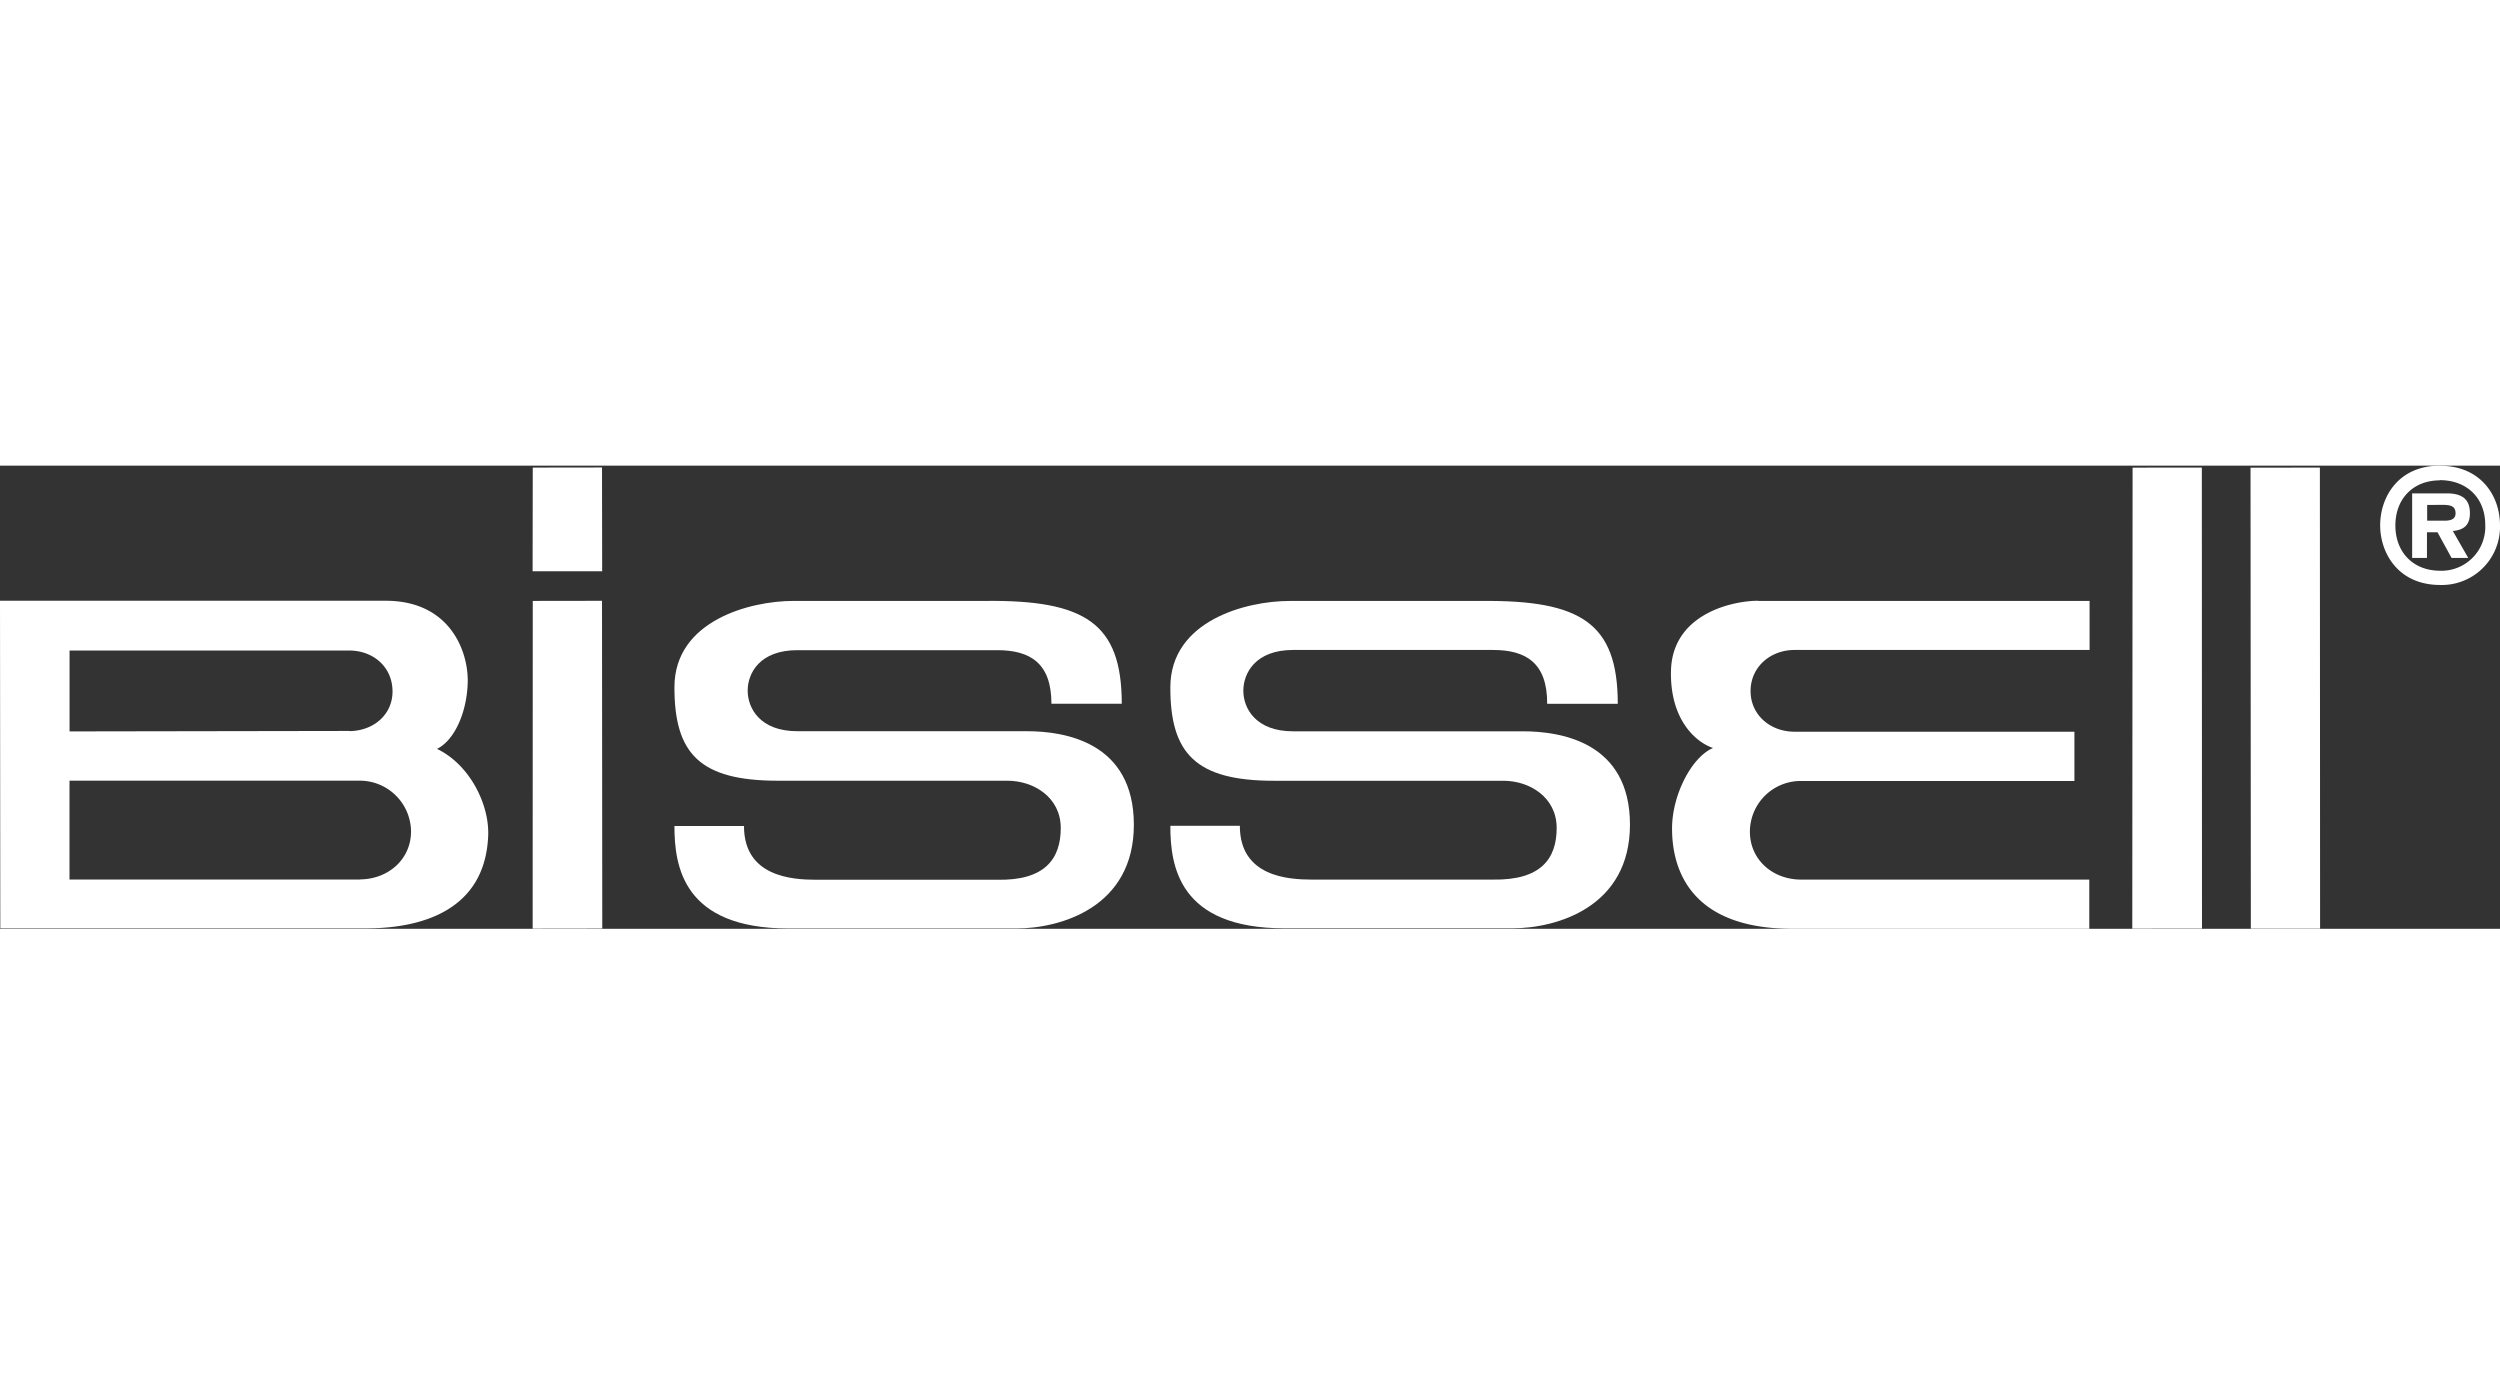
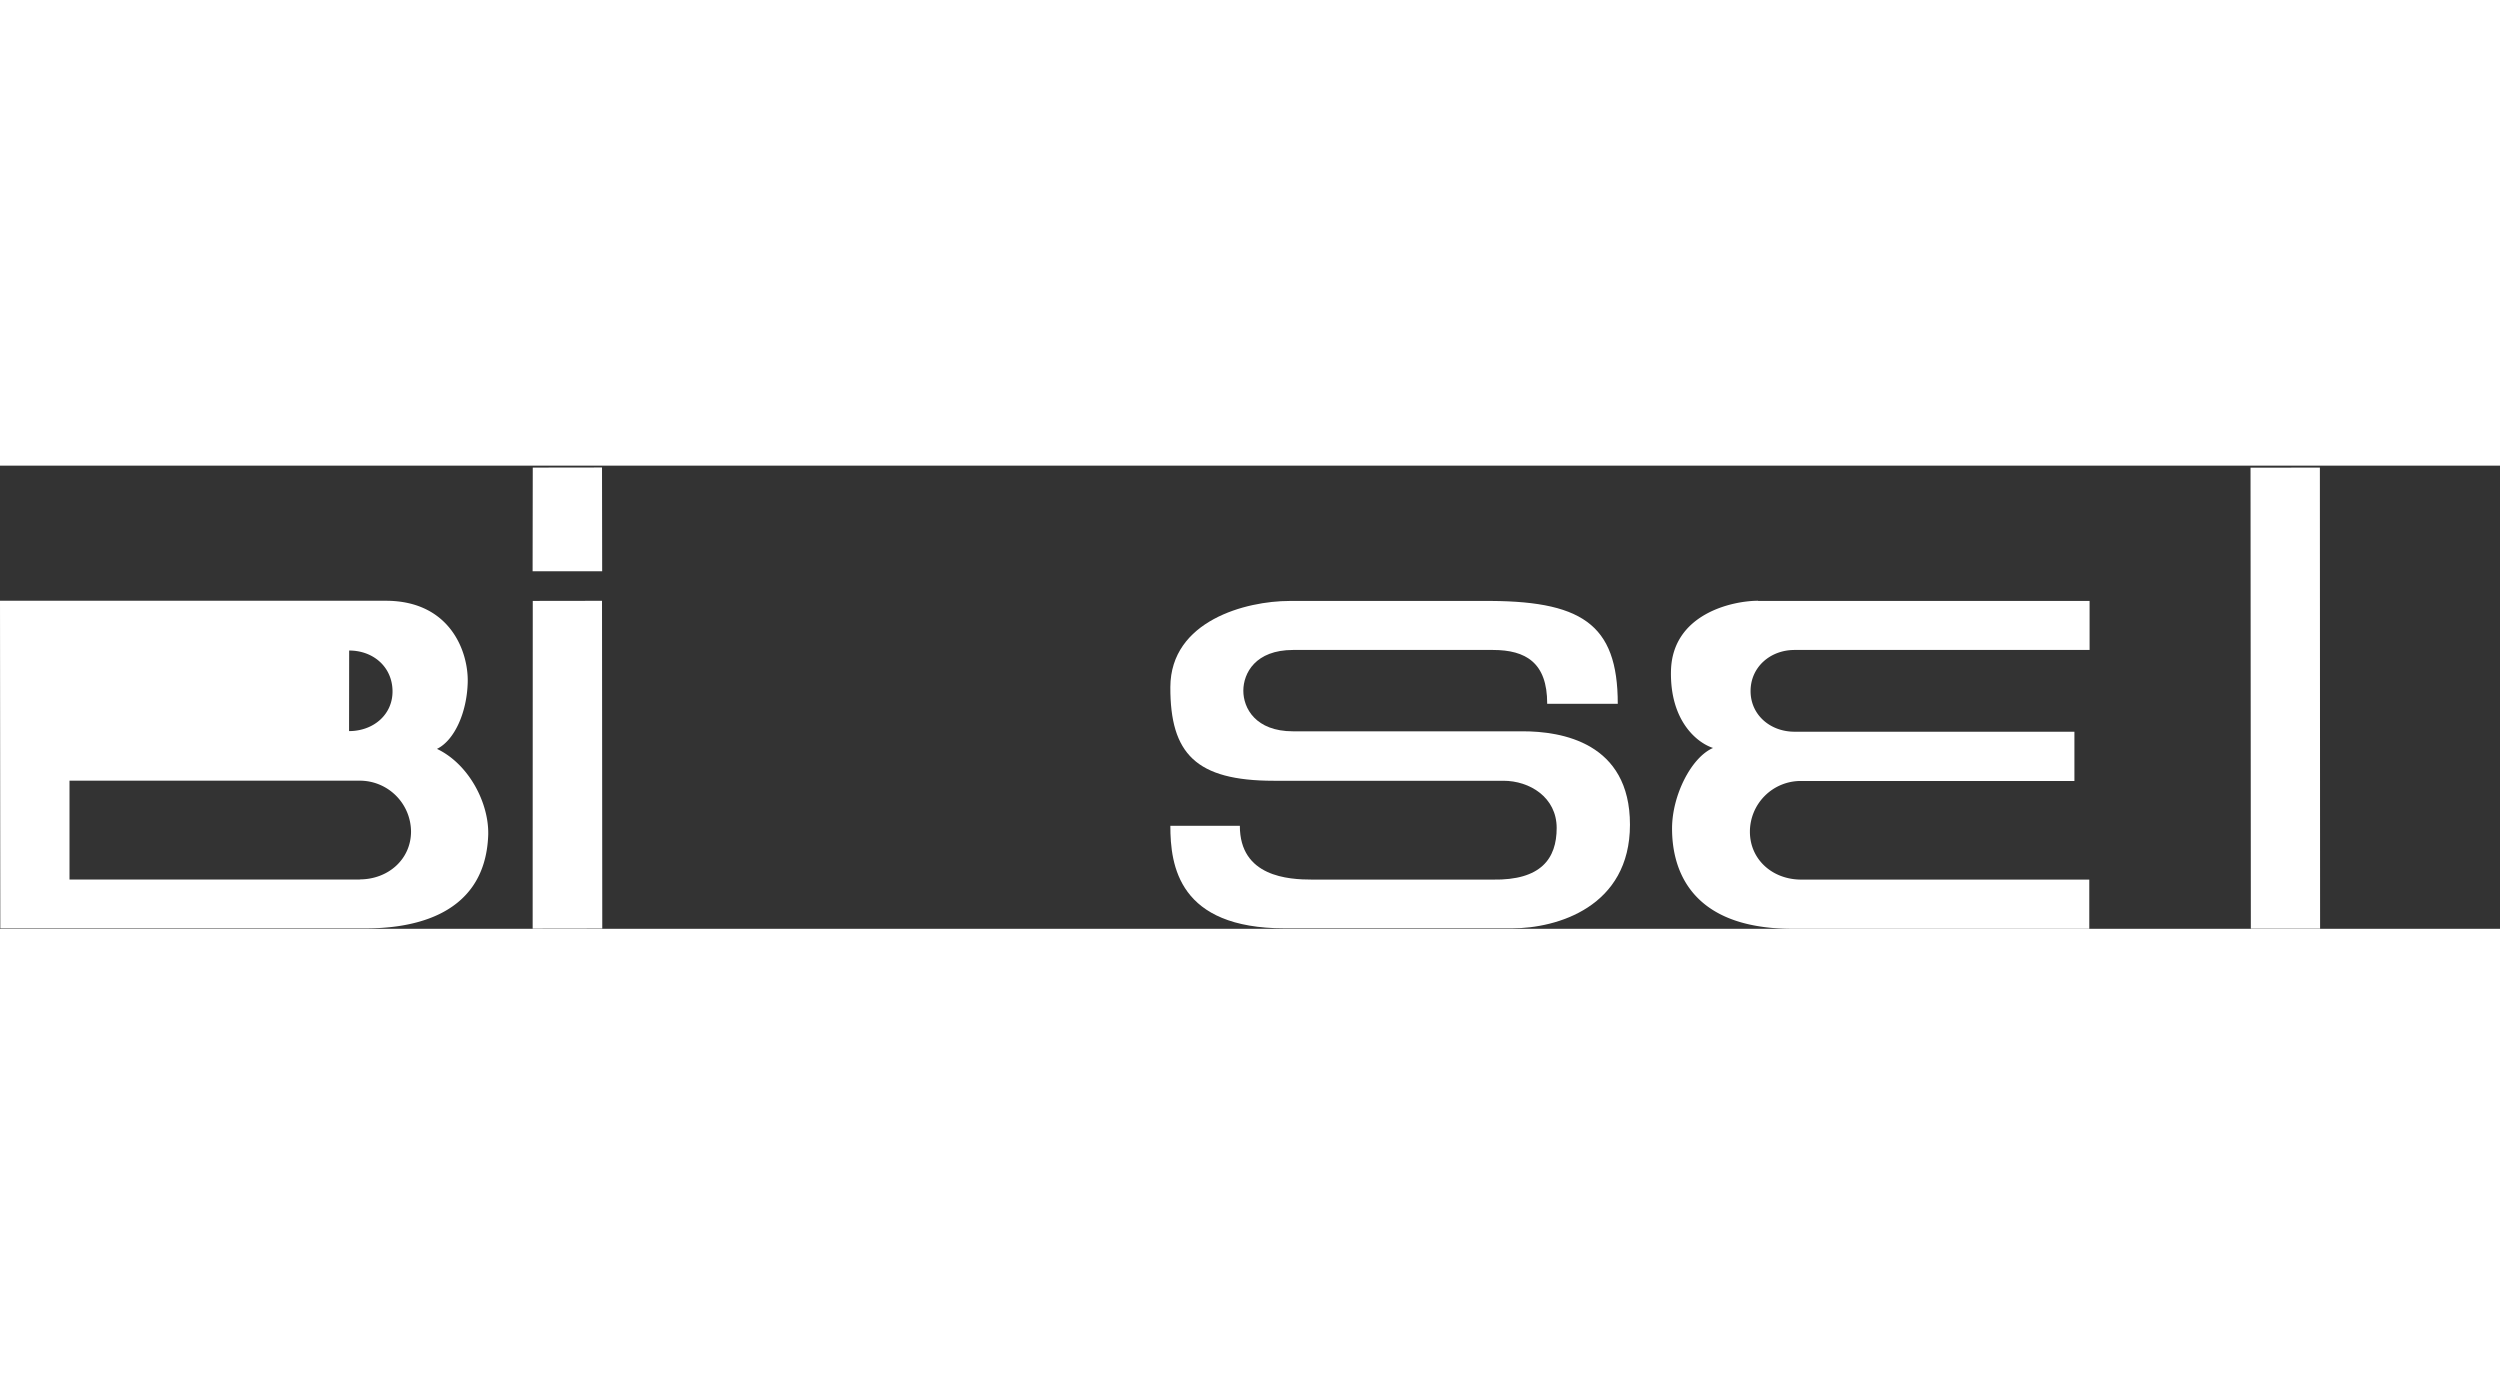
<svg xmlns="http://www.w3.org/2000/svg" id="Layer_1" viewBox="0 0 487.74 90.36" width="162">
  <rect x="0" y="0" width="487.74" height="90.36" fill="#333333" stroke="none" />
  <title>Bissell_logo</title>
-   <path d="M476.05,0c-8.25,0-11.69,6.24-11.69,11.64s3.51,11.63,11.69,11.64a11.37,11.37,0,0,0,11.69-11v-.61c0-6.06-4-11.66-11.69-11.64M476,2.83c5.26,0,8.85,3.47,8.86,8.67a8.57,8.57,0,0,1-8.12,9,5.61,5.61,0,0,1-.71,0c-5.21,0-8.69-3.59-8.7-8.8s3.42-8.81,8.67-8.83M473.55,13h2l2.74,5h3.25l-3-5.25c2.09-.2,3.33-1.09,3.33-3.46,0-2.83-1.61-3.79-4.21-3.88H470.6V18h2.89V13Zm2.9-5.35c1.64,0,2.62.23,2.62,1.66,0,1-.73,1.4-2,1.43h-3.54V7.67Z" style="fill:#fff" />
  <polygon points="103.94 26.39 117.45 26.37 117.5 90.31 103.92 90.33 103.94 26.39 103.94 26.39" style="fill:#fff" />
  <polygon points="103.94 0.38 117.45 0.36 117.48 20.61 103.91 20.6 103.94 0.38 103.94 0.38" style="fill:#fff" />
-   <polygon points="416.06 0.39 429.57 0.38 429.6 90.32 416 90.33 416.06 0.39 416.06 0.39" style="fill:#fff" />
  <polygon points="439.07 0.4 452.6 0.38 452.64 90.33 439.13 90.33 439.07 0.4 439.07 0.4" style="fill:#fff" />
-   <path d="M0,26.36H75.25c12.58,0,16.15,9.93,16,15.9s-2.63,11.36-6,13c6.17,2.93,10.15,10.48,10,16.74-.56,17-17,18.28-24,18.28H.06ZM70.19,80.72c5.5,0,10-3.89,10-9.35a10,10,0,0,0-10-9.91H13.56V80.75H70.22ZM68.1,51.79c4.73,0,8.56-3.21,8.48-7.88s-3.78-7.85-8.49-7.84H13.57V51.85l54.55-.09Z" style="fill:#fff" />
+   <path d="M0,26.36H75.25c12.58,0,16.15,9.93,16,15.9s-2.63,11.36-6,13c6.17,2.93,10.15,10.48,10,16.74-.56,17-17,18.28-24,18.28H.06ZM70.19,80.72c5.5,0,10-3.89,10-9.35a10,10,0,0,0-10-9.91H13.56V80.75H70.22ZM68.1,51.79c4.73,0,8.56-3.21,8.48-7.88s-3.78-7.85-8.49-7.84H13.57l54.55-.09Z" style="fill:#fff" />
  <path d="M343,26.36c-5,0-16.77,2.55-17,13.72-.2,9.58,4.95,13.94,8.21,15-4.21,1.8-8,9.2-8,15.72s2.37,19.56,23.53,19.56h57.87v-9.6H351.4c-5.55,0-10-3.87-10-9.35a9.91,9.91,0,0,1,9.93-9.89h53.38V51.91h-54.6c-4.75,0-8.59-3.29-8.58-7.95s3.84-8,8.58-8h57.56V26.39H343Z" style="fill:#fff" />
  <path d="M301.84,46.46h13.78c0-15.71-7.15-20.25-26.55-20.06h-37.5c-8.41,0-23.2,3.82-23.24,16.81s5,18.26,20.18,18.27h44.81c5.1,0,10.38,3.22,10.38,9.21s-3.07,10.23-12.45,10.07H256c-4.61,0-14.12-.54-14.11-10.49H228.33c0,7.79,1.61,20,22.3,20H295c8.75,0,23-4.16,23-20.23s-13.41-18.21-20.9-18.21H252.25c-7.29,0-9.69-4.52-9.68-7.93s2.36-7.94,9.7-7.94h39c6.42,0,10.59,2.5,10.58,10.45" style="fill:#fff" />
-   <path d="M205.08,46.45h13.77c0-15.71-7.15-20.25-26.56-20.06H154.81c-8.42,0-23.21,3.82-23.23,16.81s4.94,18.26,20.15,18.27h44.82c5.1,0,10.39,3.22,10.4,9.21S203.89,81,194.5,80.79H159.25c-4.61,0-14.12-.54-14.1-10.49H131.58c0,7.79,1.63,20,22.31,20h44.32c8.76,0,23-4.16,23-20.23s-13.38-18.26-20.86-18.26H155.54c-7.29,0-9.68-4.52-9.67-7.93S148.23,36,155.56,36h39c6.39,0,10.58,2.5,10.57,10.45" style="fill:#fff" />
</svg>